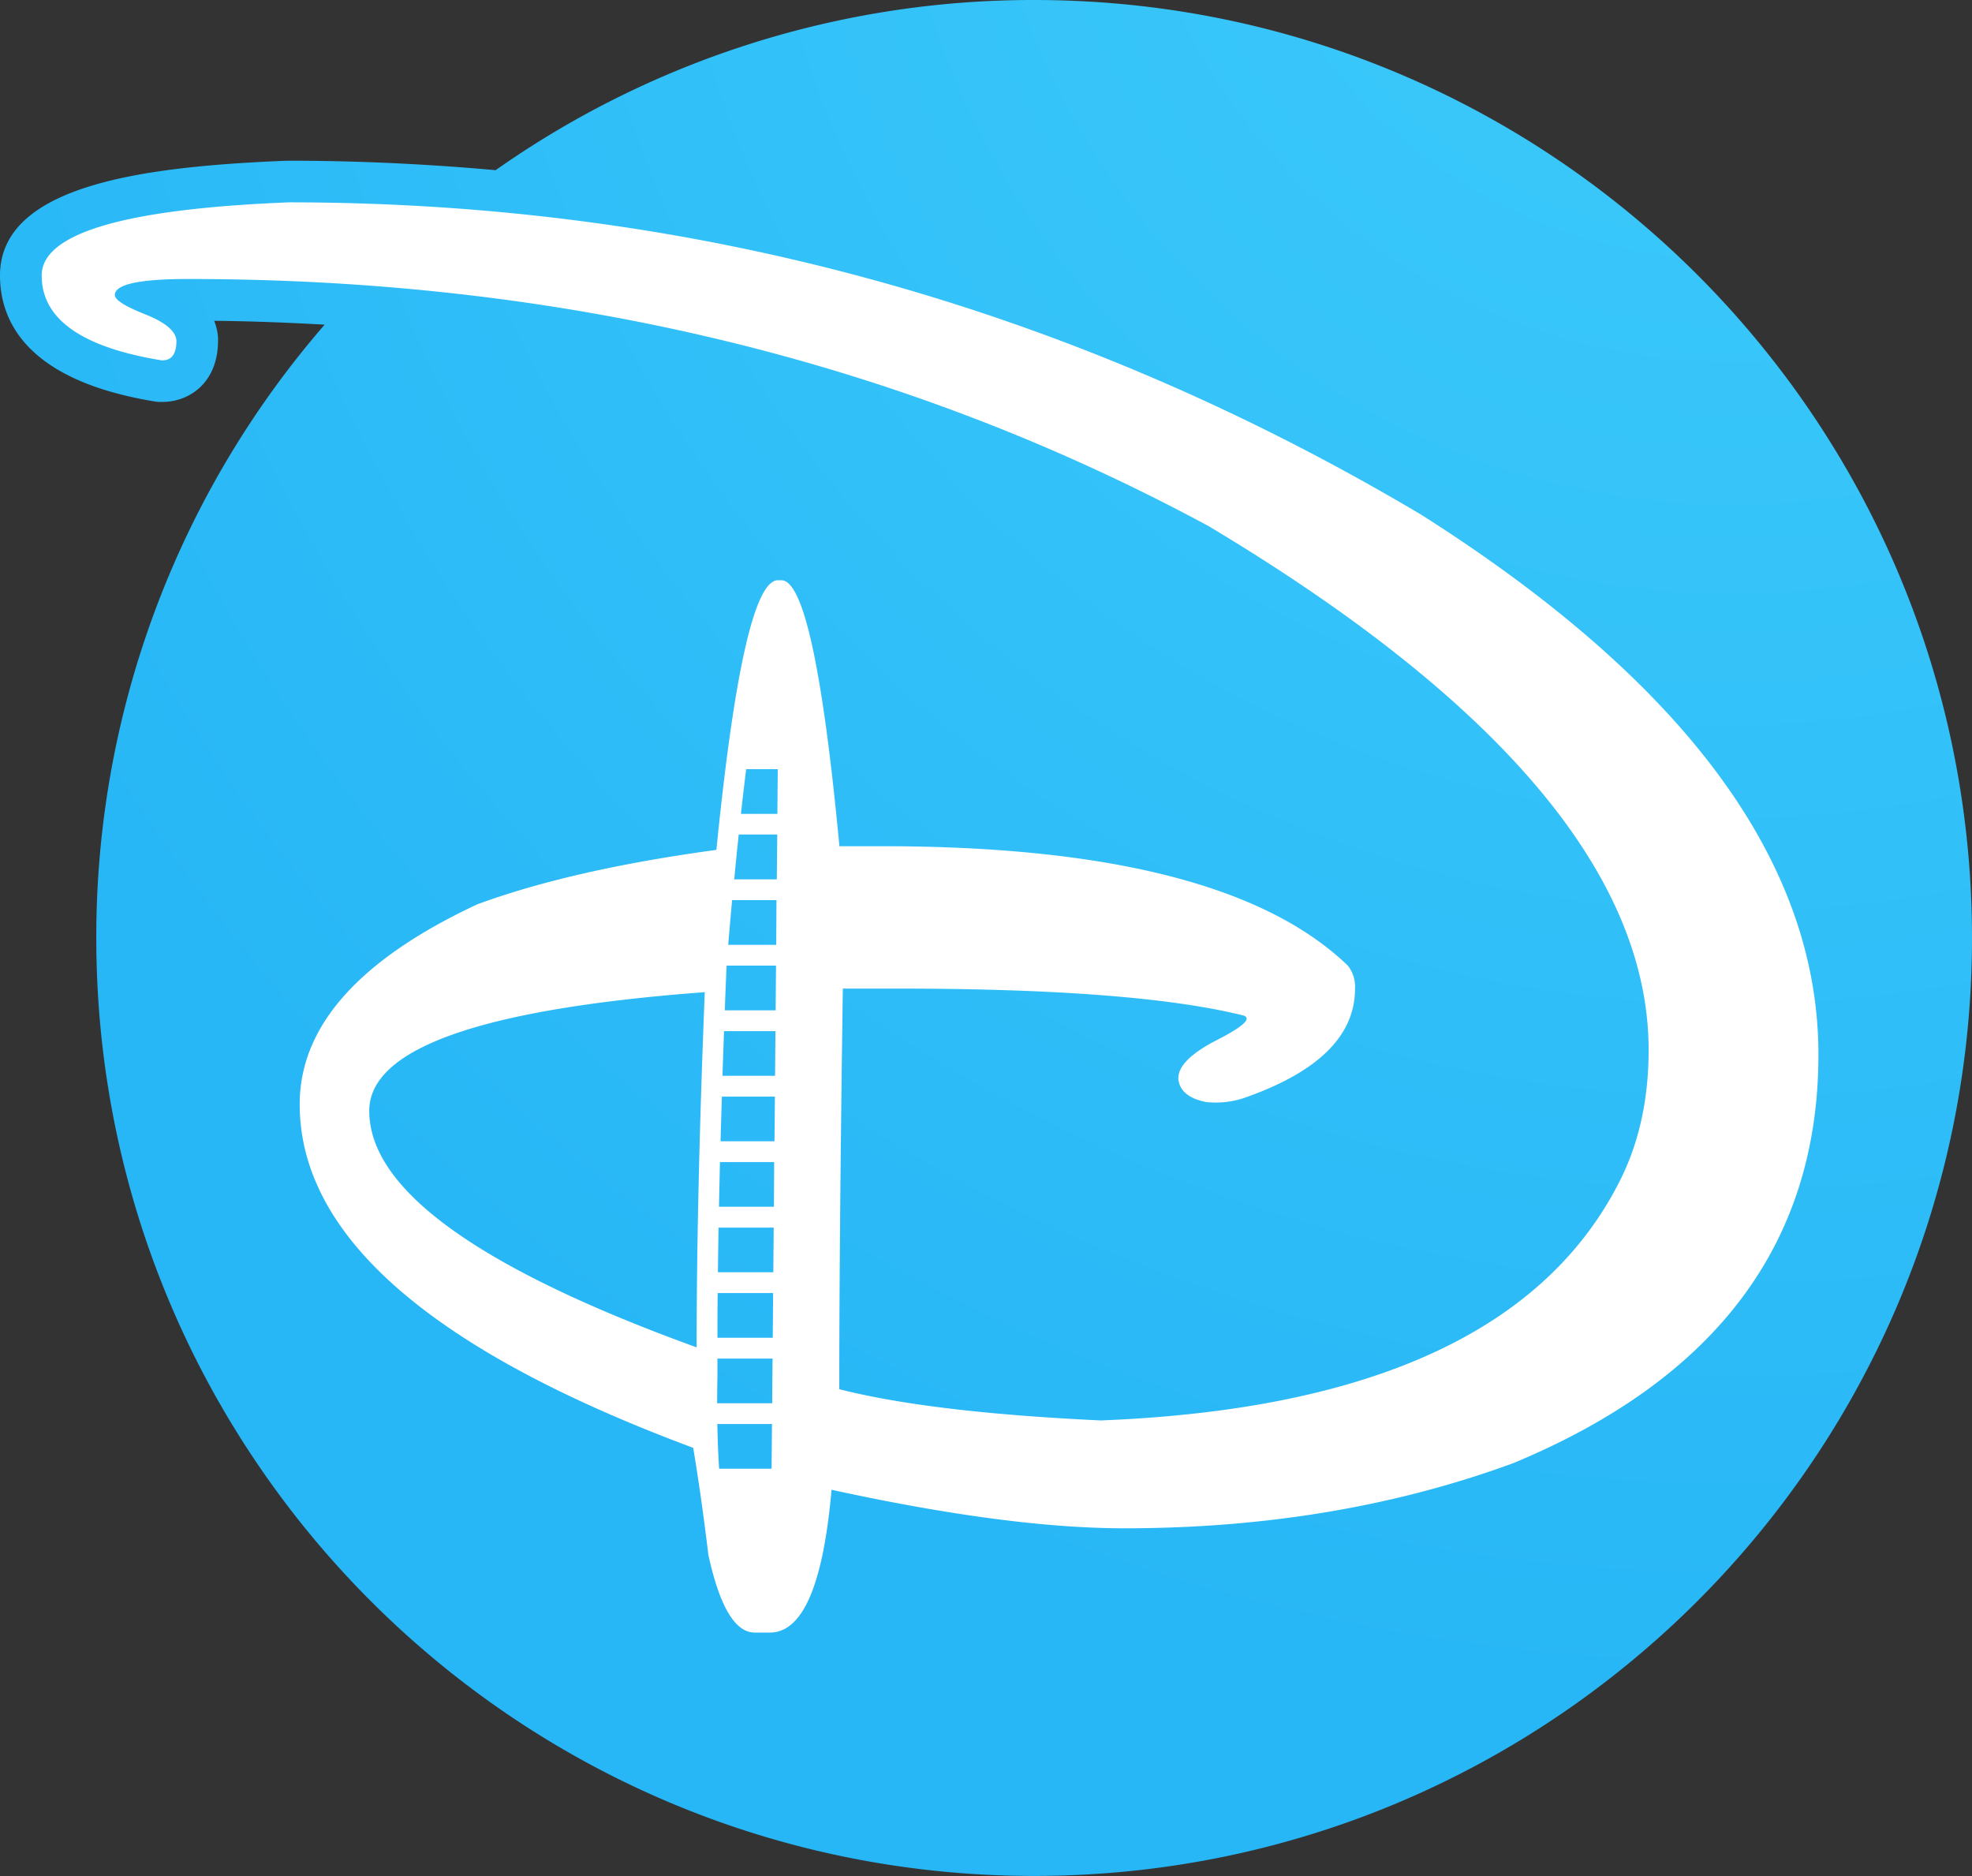
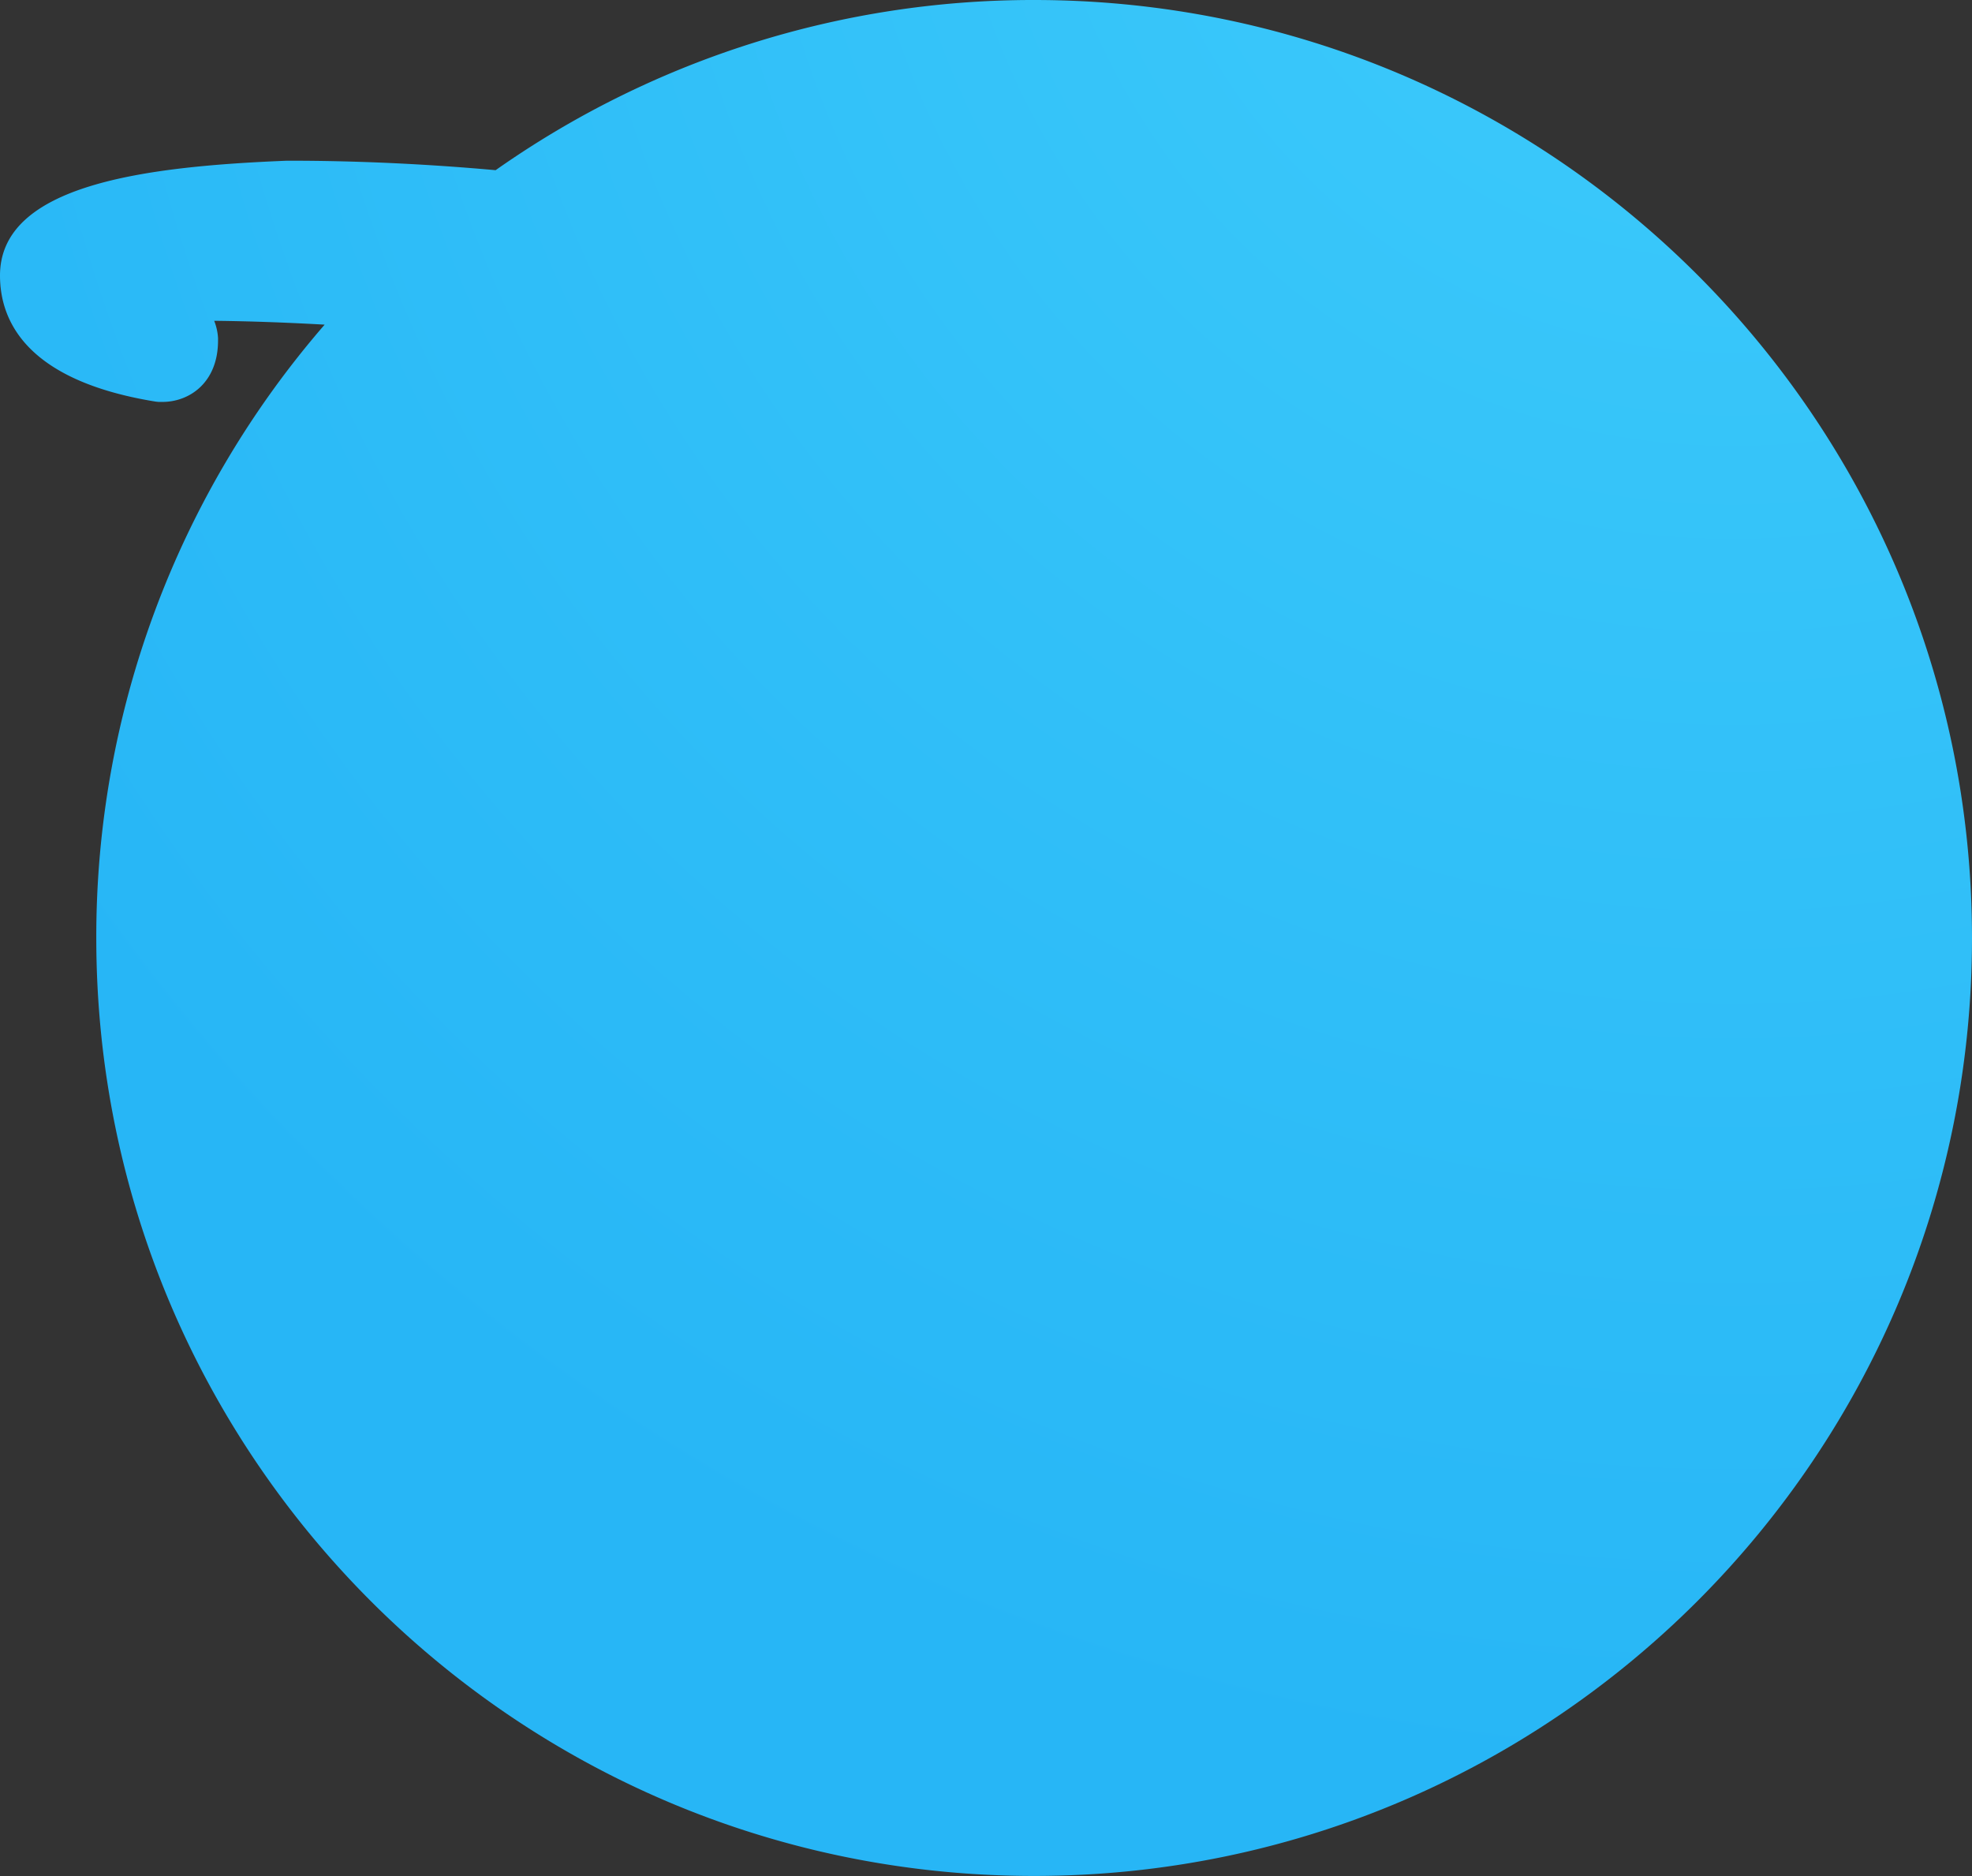
<svg xmlns="http://www.w3.org/2000/svg" viewBox="0 0 512 487.03">
  <rect x="0" y="0" width="512" height="487.03" fill="#333333" stroke="none" />
  <defs>
    <style>.cls-1{fill:url(#radial-gradient);}.cls-2{fill:#fff;}</style>
    <radialGradient id="radial-gradient" cx="449.95" cy="-65.36" r="536.64" gradientUnits="userSpaceOnUse">
      <stop offset="0" stop-color="#3eccfb" />
      <stop offset="0.99" stop-color="#27b6f6" />
    </radialGradient>
  </defs>
  <g id="Layer_2" data-name="Layer 2">
    <g id="Layer_1-2" data-name="Layer 1">
      <path class="cls-1" d="M268.48,0a242.37,242.37,0,0,0-139.8,44.18C111,42.59,93.06,41.72,75,41.72h-.43C37.69,43.2,0,47.89,0,71.53c0,11.9,7,27.24,40.11,32.68a10.56,10.56,0,0,0,1.13.13l.93,0c7,0,14.44-5,14.44-15.93,0-.22,0-.45,0-.67a14.46,14.46,0,0,0-1-4.46c9.65.1,19.2.47,28.68,1A242.51,242.51,0,0,0,25,243.52C25,378,134,487,268.48,487S512,378,512,243.52,403,0,268.48,0Z" />
-       <path class="cls-2" d="M369,133.62Q232.53,52.54,75,52.53q-64.17,2.56-64.18,19,0,16.92,31.05,22c2.63.15,3.94-1.54,3.94-5.1q-.24-3.69-8.11-6.83c-5.25-2.09-7.88-3.74-7.88-5q0-4.17,19-4.17,146.19,0,265,64.17,114.22,68.35,114.22,136,0,18.76-7.18,33.36-29,58.62-135.07,62.79-44.25-2.08-67.88-8.11,0-39.39.92-104H233q61.85,0,89.89,7,3.24,1.15-6.95,6.37t-10,10.08q.45,4.63,7.18,6A23.3,23.3,0,0,0,324,284.68q27.81-10,27.81-28a8.77,8.77,0,0,0-1.86-6q-32.21-31.05-121.17-31H217.94q-6.49-69-15.06-69.05H202q-9,0-16,70-37.53,5.1-62.09,14.14-46.09,21.54-46.1,51.89,0,51.21,102.17,89.2,2.09,12.51,3.94,27.8,4.4,20.16,12.05,20.16h3.93q12.75,0,16-37.07,45.87,10,76,10,54.92,0,101-16.91,79.23-32.9,79.23-106.11Q472.09,199,369,133.62ZM180.87,349.78q-85-30.81-85-61.4,0-24.31,87.11-30.81Q180.87,310.4,180.87,349.78Zm19.46,31.5H186.71c-.26-4-.39-8-.46-11.6h14.18Zm.15-17H186.2c0-4.07.07-6.78.07-6.78v-4.81h14.31Zm.15-17H186.28c0-3.76,0-7.64.06-11.6h14.39Zm.15-17H186.4q.06-5.67.16-11.59h14.32Zm.15-17H186.67q.12-5.68.26-11.6H201Zm.15-17h-14c.1-3.79.22-7.68.34-11.6h13.77Zm.15-17H187.58c.13-3.82.26-7.66.4-11.59h13.35Zm.15-17H188.19c.05-1.5.1-3,.16-4.47l.2-4.85c0-.64.07-1.43.12-2.28h12.81Zm.15-17H189.07c.31-3.78.69-8,1-11.6h11.53Zm.15-17H190.63c.18-1.8.29-3,.29-3l.42-4.25c.16-1.53.31-2.94.46-4.39h10Zm.15-17h-9.46c.46-4.16.91-8,1.36-11.6h8.2Z" />
    </g>
  </g>
</svg>